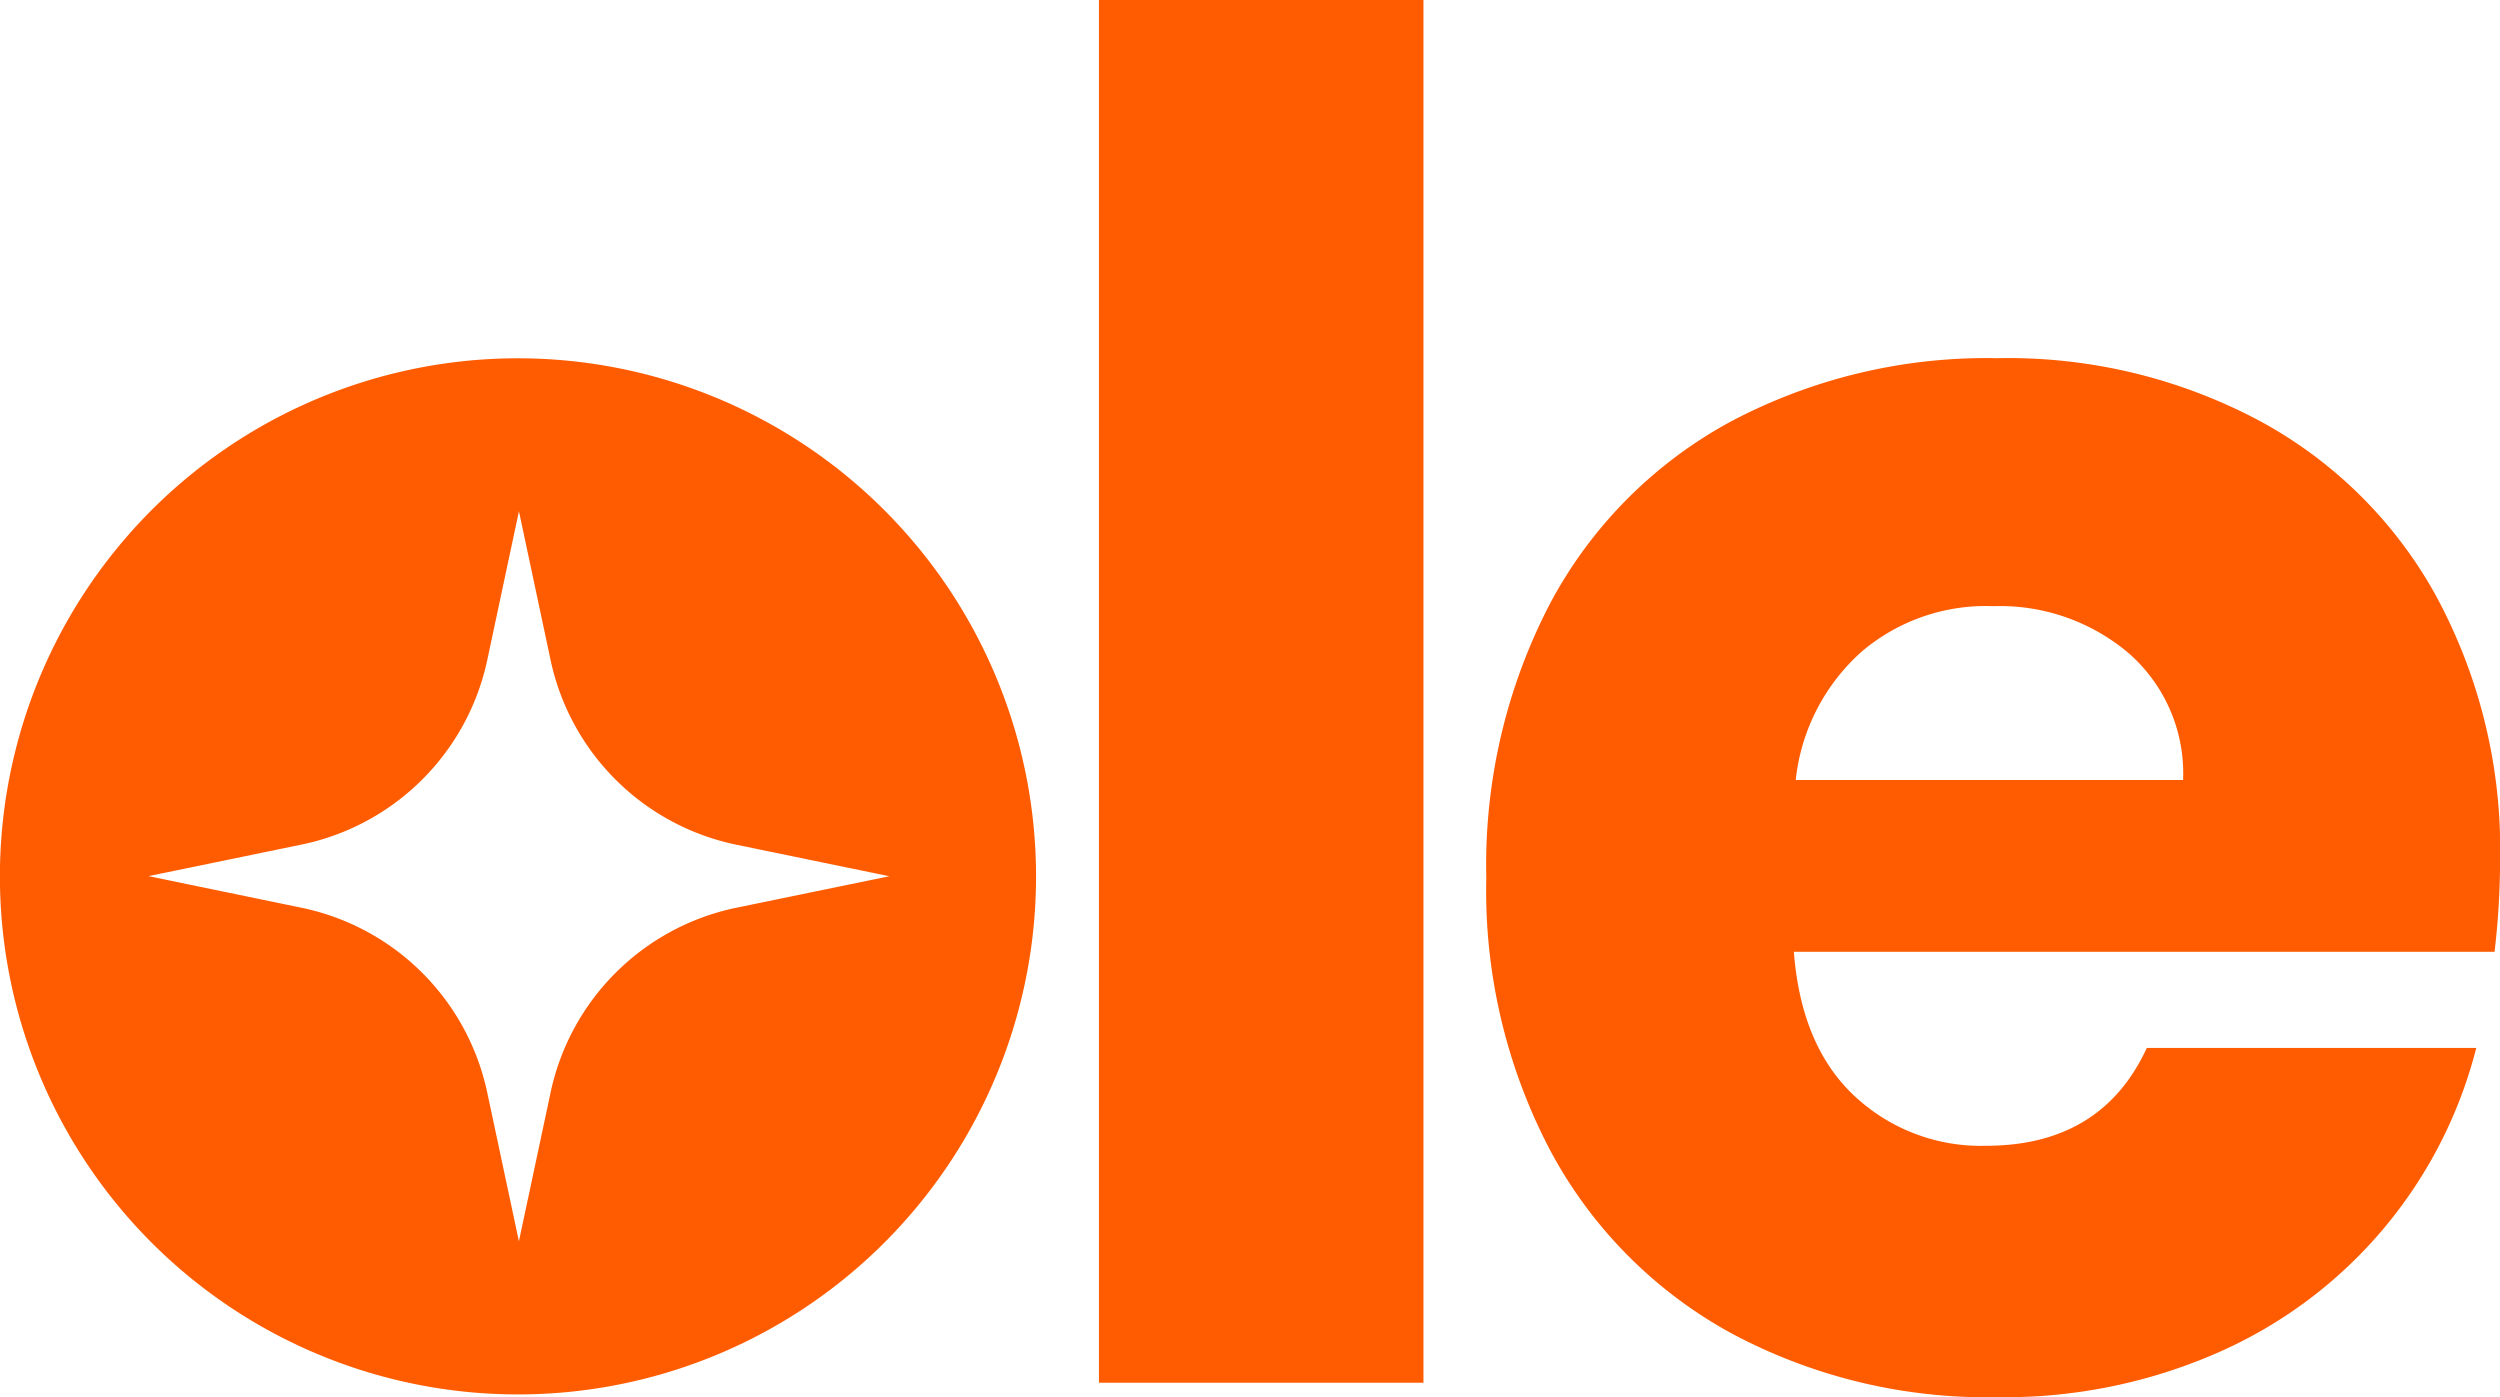
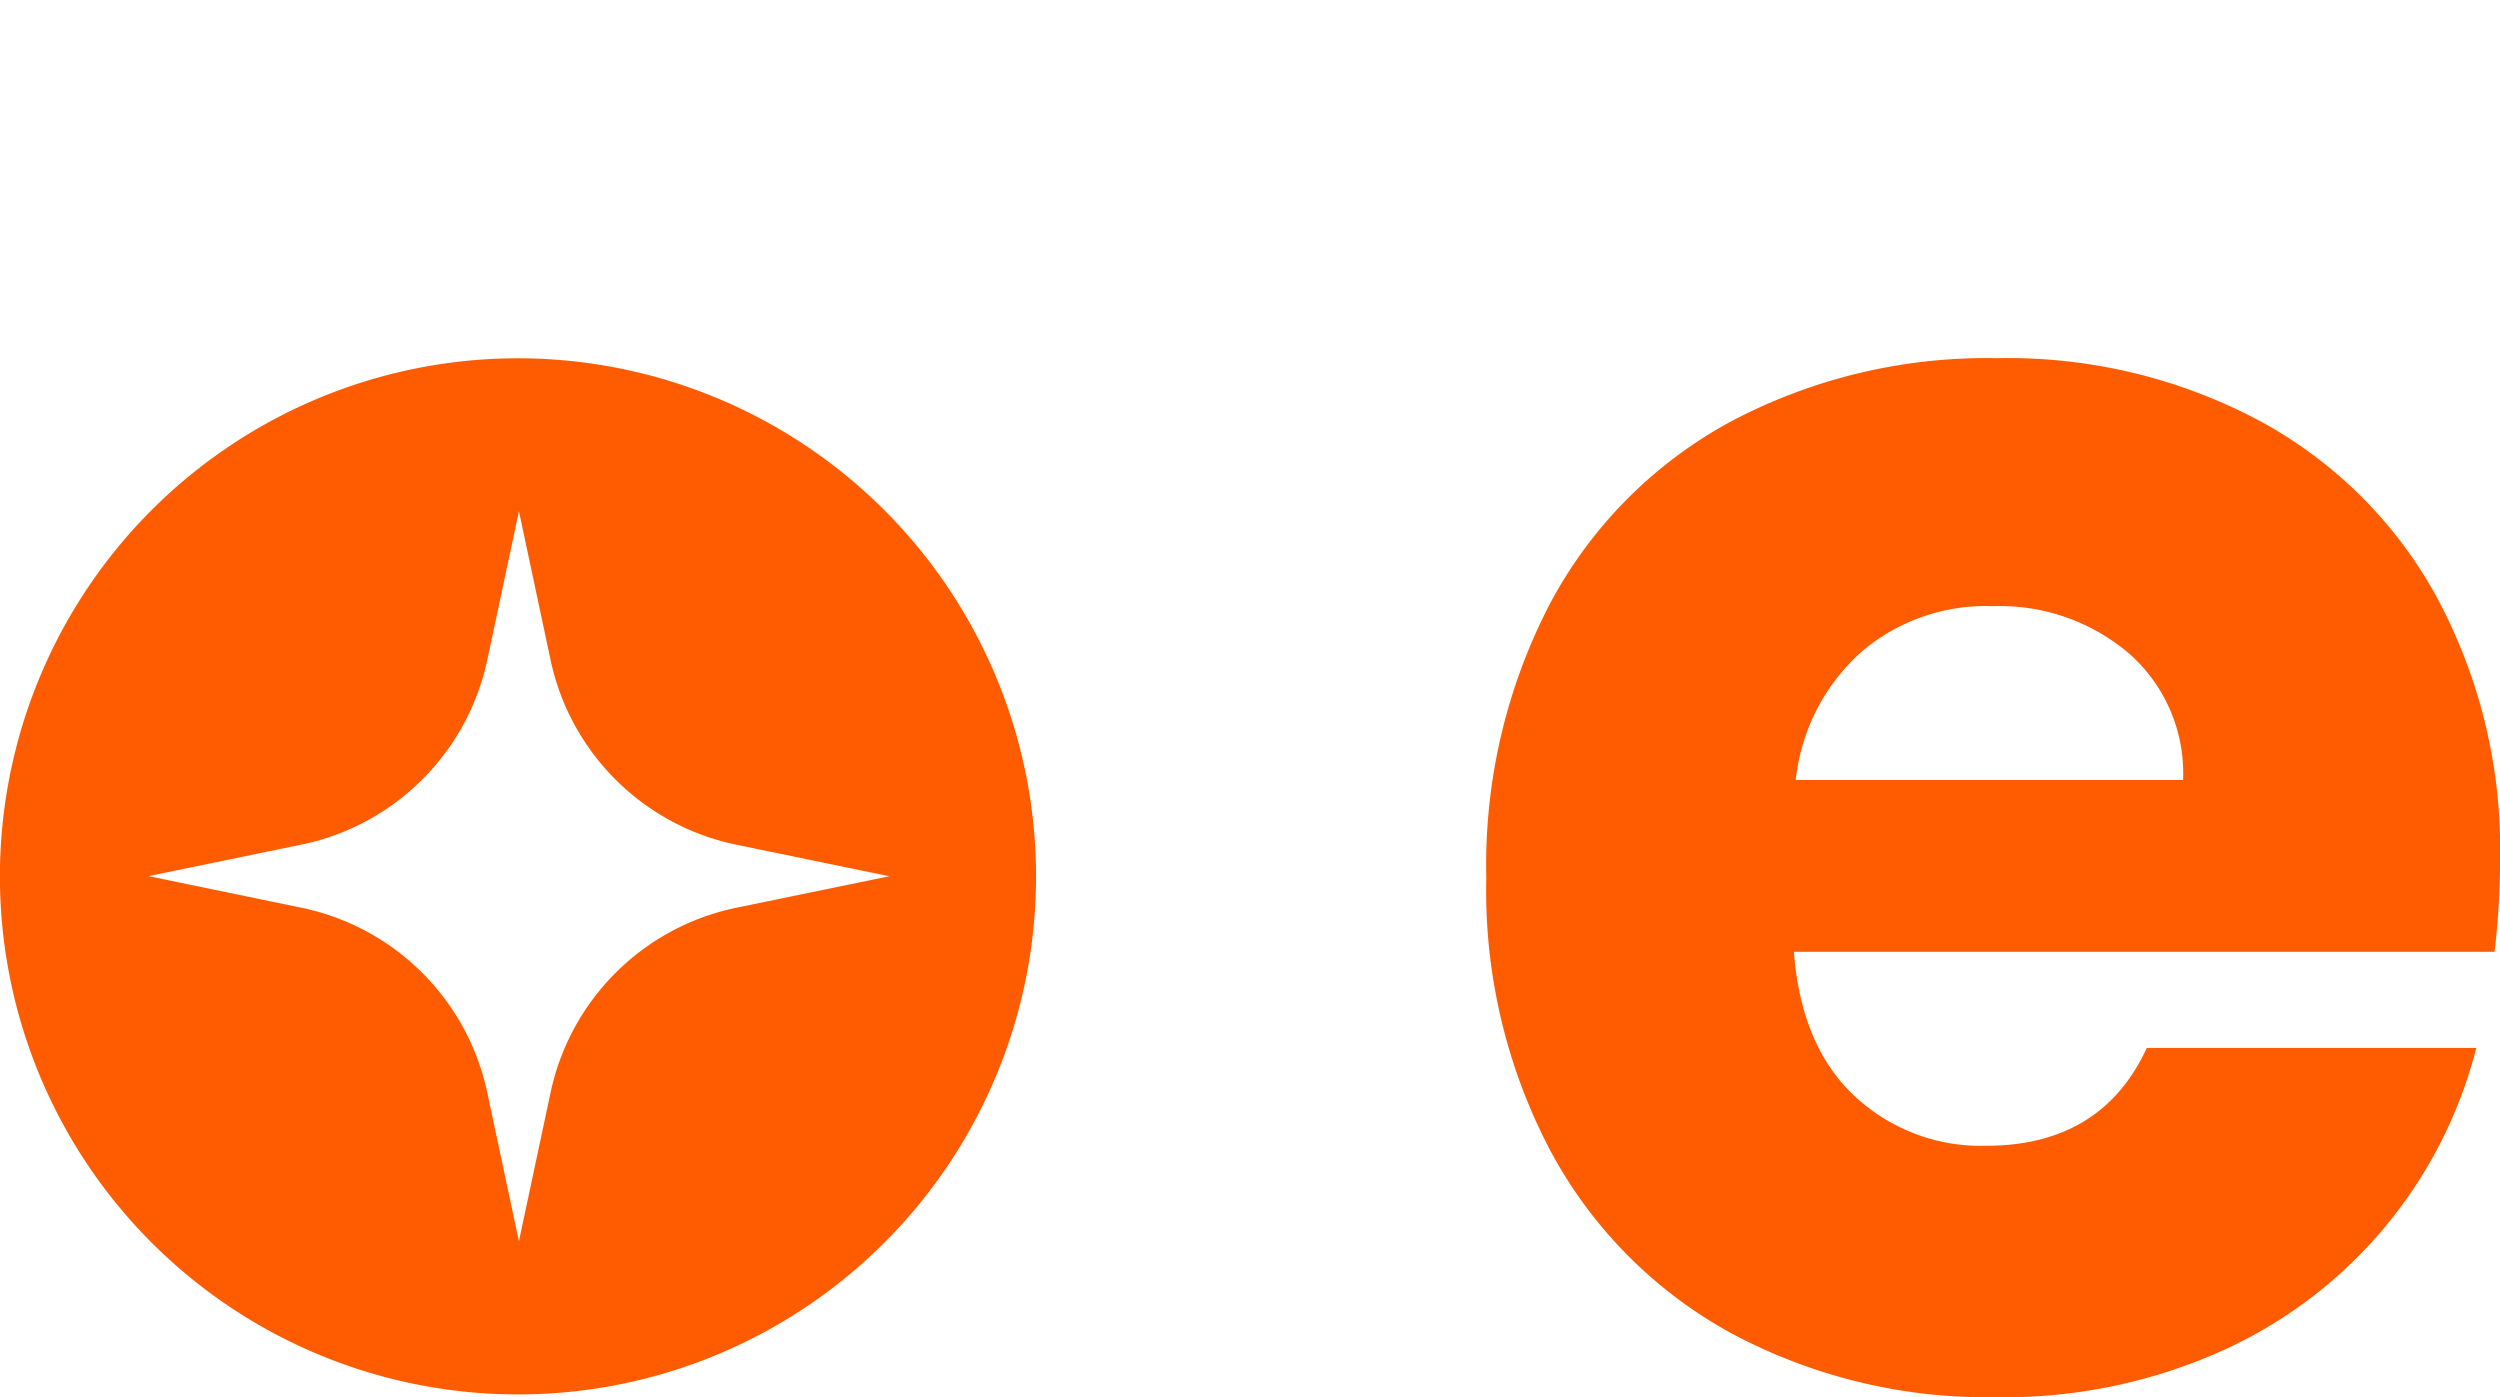
<svg xmlns="http://www.w3.org/2000/svg" id="Group_1783" data-name="Group 1783" width="180.367" height="100.798" viewBox="0 0 180.367 100.798">
  <path id="Path_341" data-name="Path 341" d="M72.448,2982.14a37.377,37.377,0,1,0,37.3,37.3A37.39,37.39,0,0,0,72.448,2982.14Zm15.692,39.637a17.279,17.279,0,0,0-13.42,13.349l-2.282,10.718-2.282-10.718a17.278,17.278,0,0,0-13.42-13.349L45.715,3019.5l11.023-2.272a17.281,17.281,0,0,0,13.42-13.336l2.282-10.718L74.72,3003.9a17.281,17.281,0,0,0,13.42,13.336l11.022,2.272Z" transform="translate(-35 -2956.29)" fill="#ff5c01" />
-   <path id="Path_342" data-name="Path 342" d="M96.77,2962h23.412v99.759H96.77Z" transform="translate(-17.484 -2962)" fill="#ff5c01" />
  <path id="Path_343" data-name="Path 343" d="M191.273,3024.963h-50.54q.52,6.8,4.371,10.4a13.338,13.338,0,0,0,9.473,3.594q8.36,0,11.619-7.06h23.769a32.83,32.83,0,0,1-18.541,21.937,38.263,38.263,0,0,1-16.057,3.26,39.012,39.012,0,0,1-19.071-4.57,32.437,32.437,0,0,1-13.054-13.066,40.258,40.258,0,0,1-4.7-19.844,40.787,40.787,0,0,1,4.64-19.856,32.034,32.034,0,0,1,13-13.054,39.436,39.436,0,0,1,19.2-4.57,38.567,38.567,0,0,1,18.8,4.441,31.76,31.76,0,0,1,12.861,12.669,38.412,38.412,0,0,1,4.64,19.189,57.146,57.146,0,0,1-.4,6.533Zm-22.46-12.386a11.516,11.516,0,0,0-3.917-9.152,14.369,14.369,0,0,0-9.791-3.4,13.828,13.828,0,0,0-9.473,3.273,14.447,14.447,0,0,0-4.765,9.267h27.946Z" transform="translate(-11.31 -2956.292)" fill="#ff5c01" />
</svg>